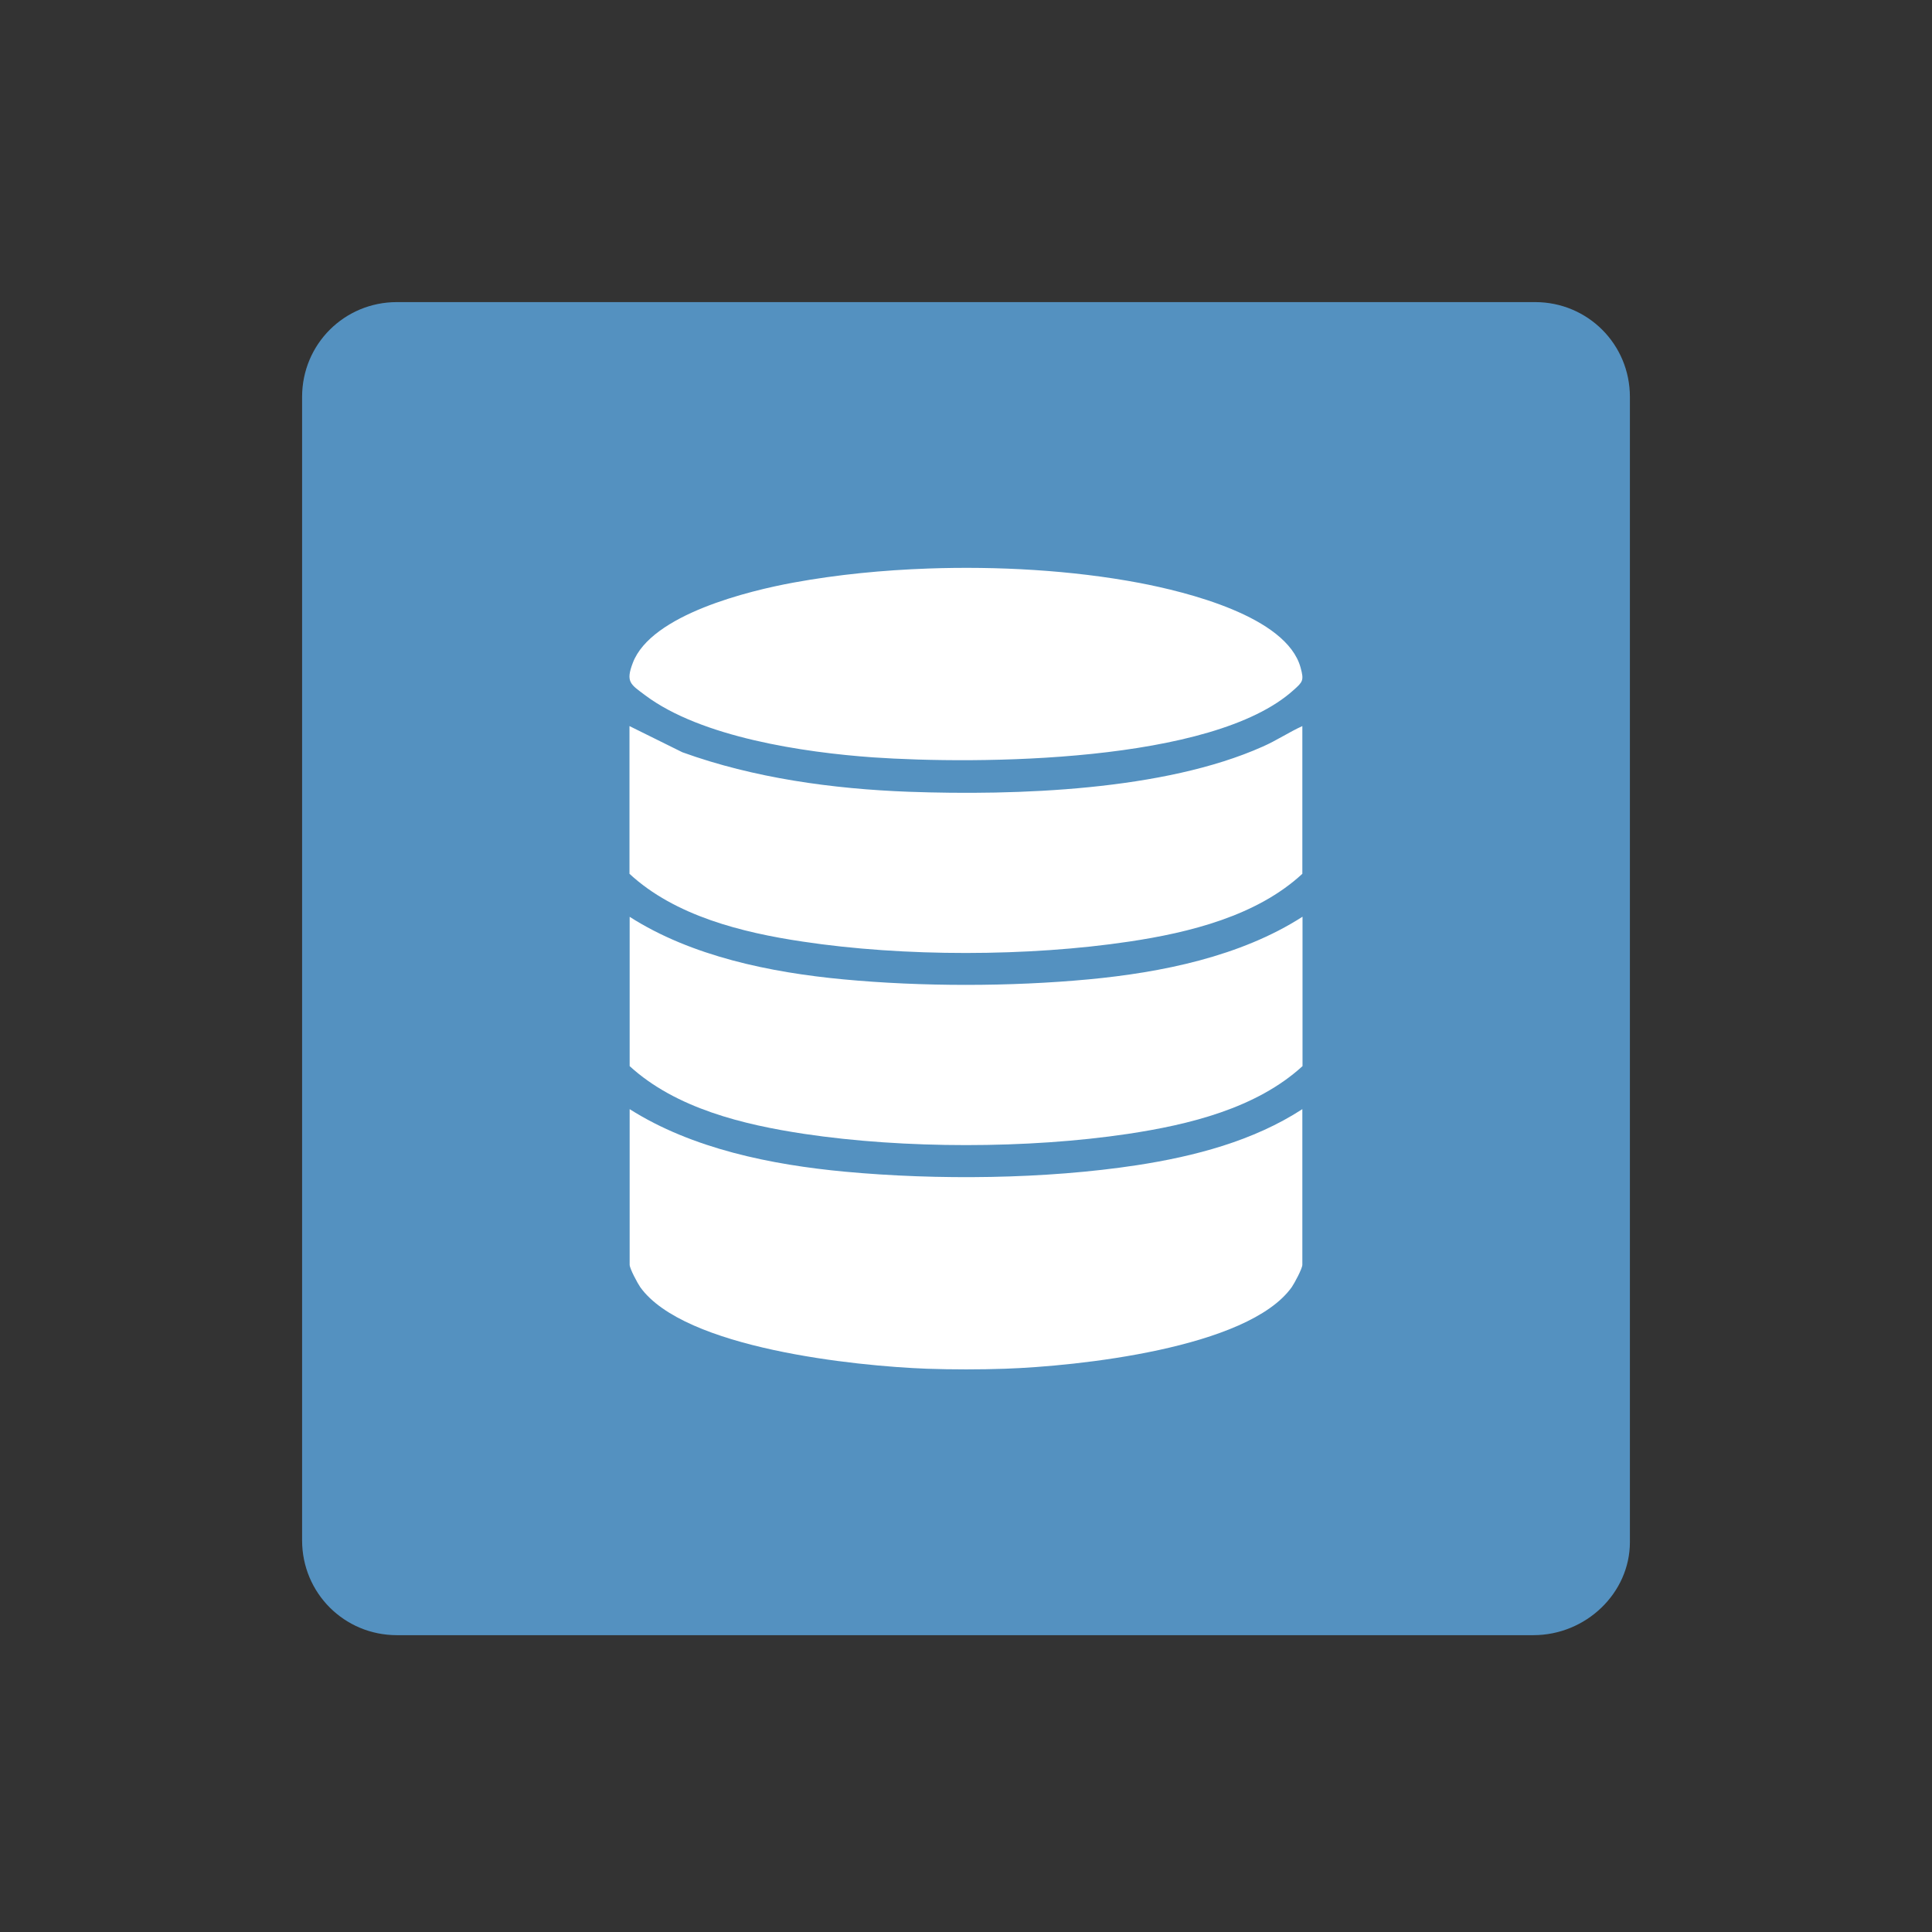
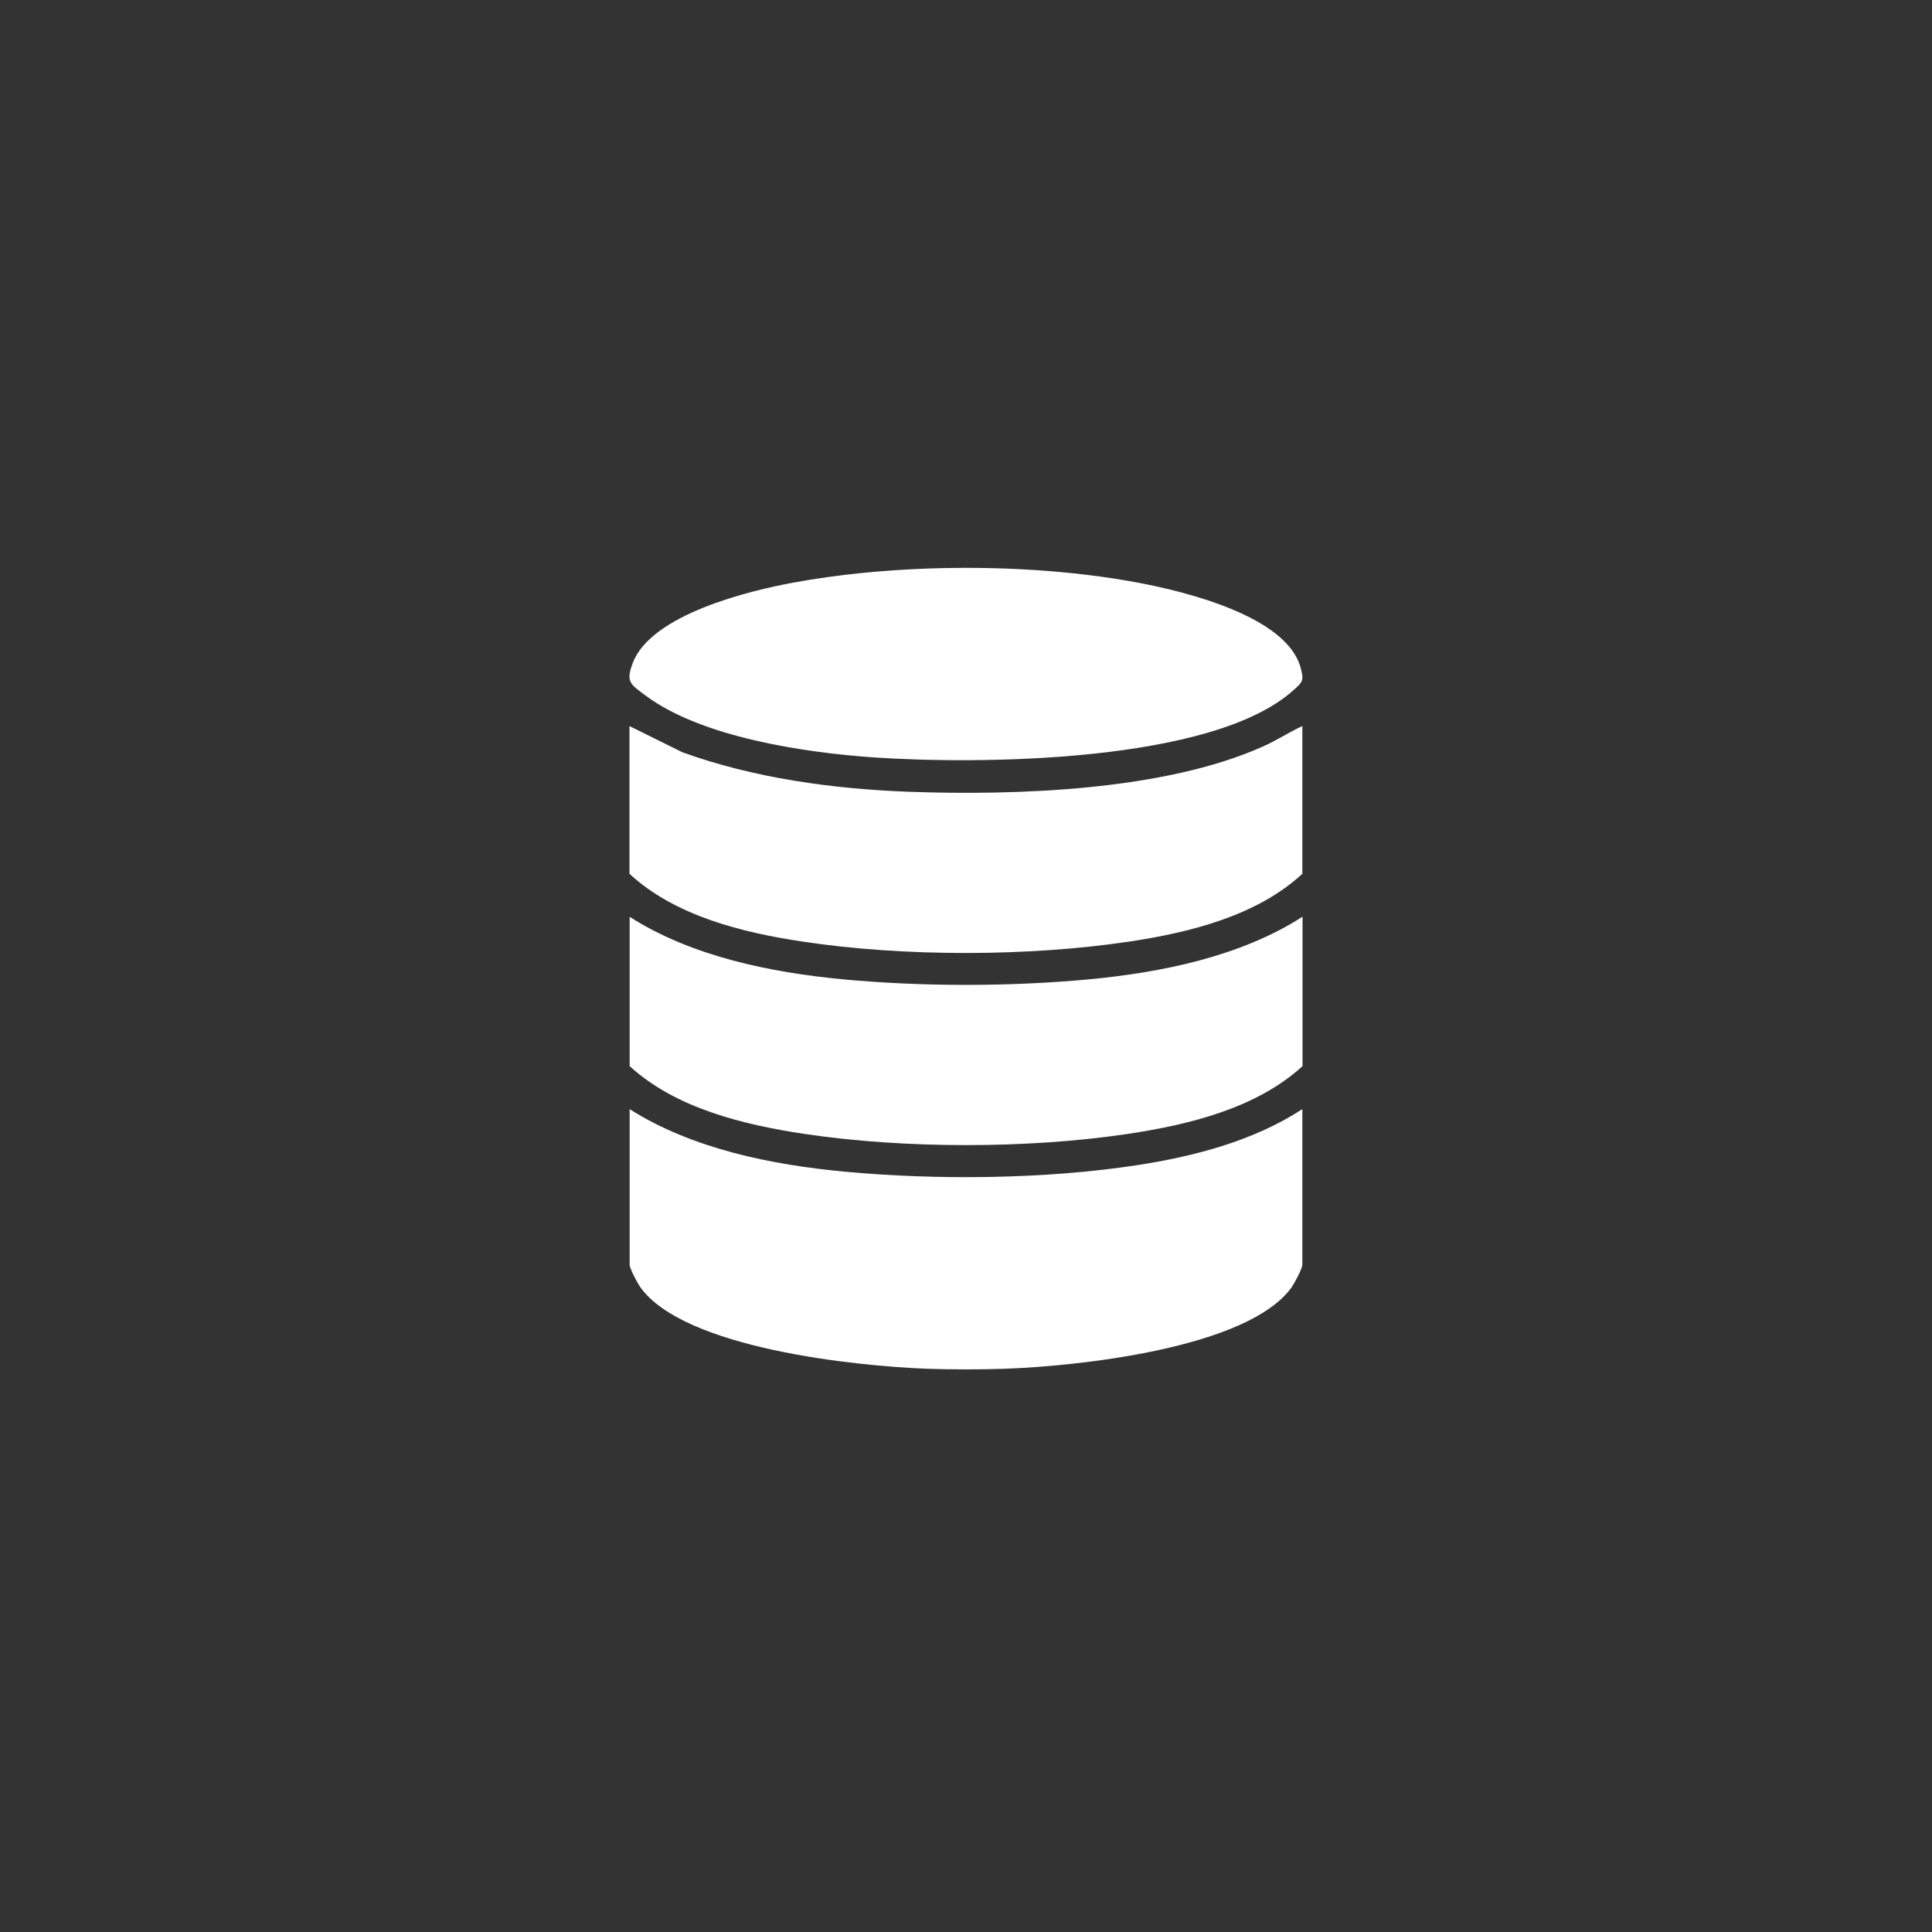
<svg xmlns="http://www.w3.org/2000/svg" id="Capa_1" data-name="Capa 1" viewBox="0 0 110 110">
  <rect x="0" y="0" width="110" height="110" fill="#333333" stroke="none" />
-   <path d="M87.3,93.1H22.6c-3,0-5.4-2.4-5.4-5.4V22.6c0-3,2.4-5.4,5.4-5.4h64.8c3,0,5.4,2.4,5.4,5.4v65.2c0,2.9-2.5,5.3-5.5,5.3Z" style="fill: #5491c0;" />
-   <rect width="110" height="110" style="fill: none;" />
  <g id="bye0hm.tif">
    <g>
      <path d="M52.77,77.93c-4.03-.15-13.82-1.15-16.32-4.65-.15-.22-.6-1.05-.6-1.27v-8.86c3.56,2.26,8.08,3.17,12.25,3.56,5.25.49,11.42.43,16.64-.37,3.26-.5,6.63-1.38,9.41-3.19v8.86c0,.22-.45,1.05-.6,1.27-2.5,3.51-12.29,4.51-16.32,4.65-1.42.05-3.03.05-4.45,0Z" style="fill: #fff;" />
      <path d="M52.84,32.37c-2.55.09-5.15.34-7.66.8s-8.1,1.81-9.15,4.57c-.42,1.1-.13,1.22.71,1.85,3.19,2.39,9.03,3.25,12.95,3.53,5.96.41,19.35.34,23.96-3.83.53-.47.6-.55.4-1.28-.8-2.93-6.56-4.32-9.17-4.82-3.86-.73-8.11-.96-12.05-.82ZM74.15,41.34c-.77.35-1.48.83-2.26,1.17-5.62,2.51-14.03,2.79-20.15,2.57-4.32-.16-8.83-.78-12.89-2.25l-3.01-1.49v8.41c2.59,2.4,6.43,3.35,9.86,3.86,5.75.87,12.85.86,18.59,0,3.42-.51,7.27-1.46,9.86-3.86v-8.41ZM74.15,52.2c-3.52,2.26-8.02,3.17-12.16,3.56-4.47.42-9.52.42-13.98,0-4.14-.39-8.64-1.31-12.16-3.56v8.5c2.63,2.41,6.49,3.34,9.95,3.86,5.69.85,12.72.85,18.41,0,3.46-.52,7.32-1.45,9.95-3.86v-8.5Z" style="fill: #fff;" />
    </g>
  </g>
</svg>